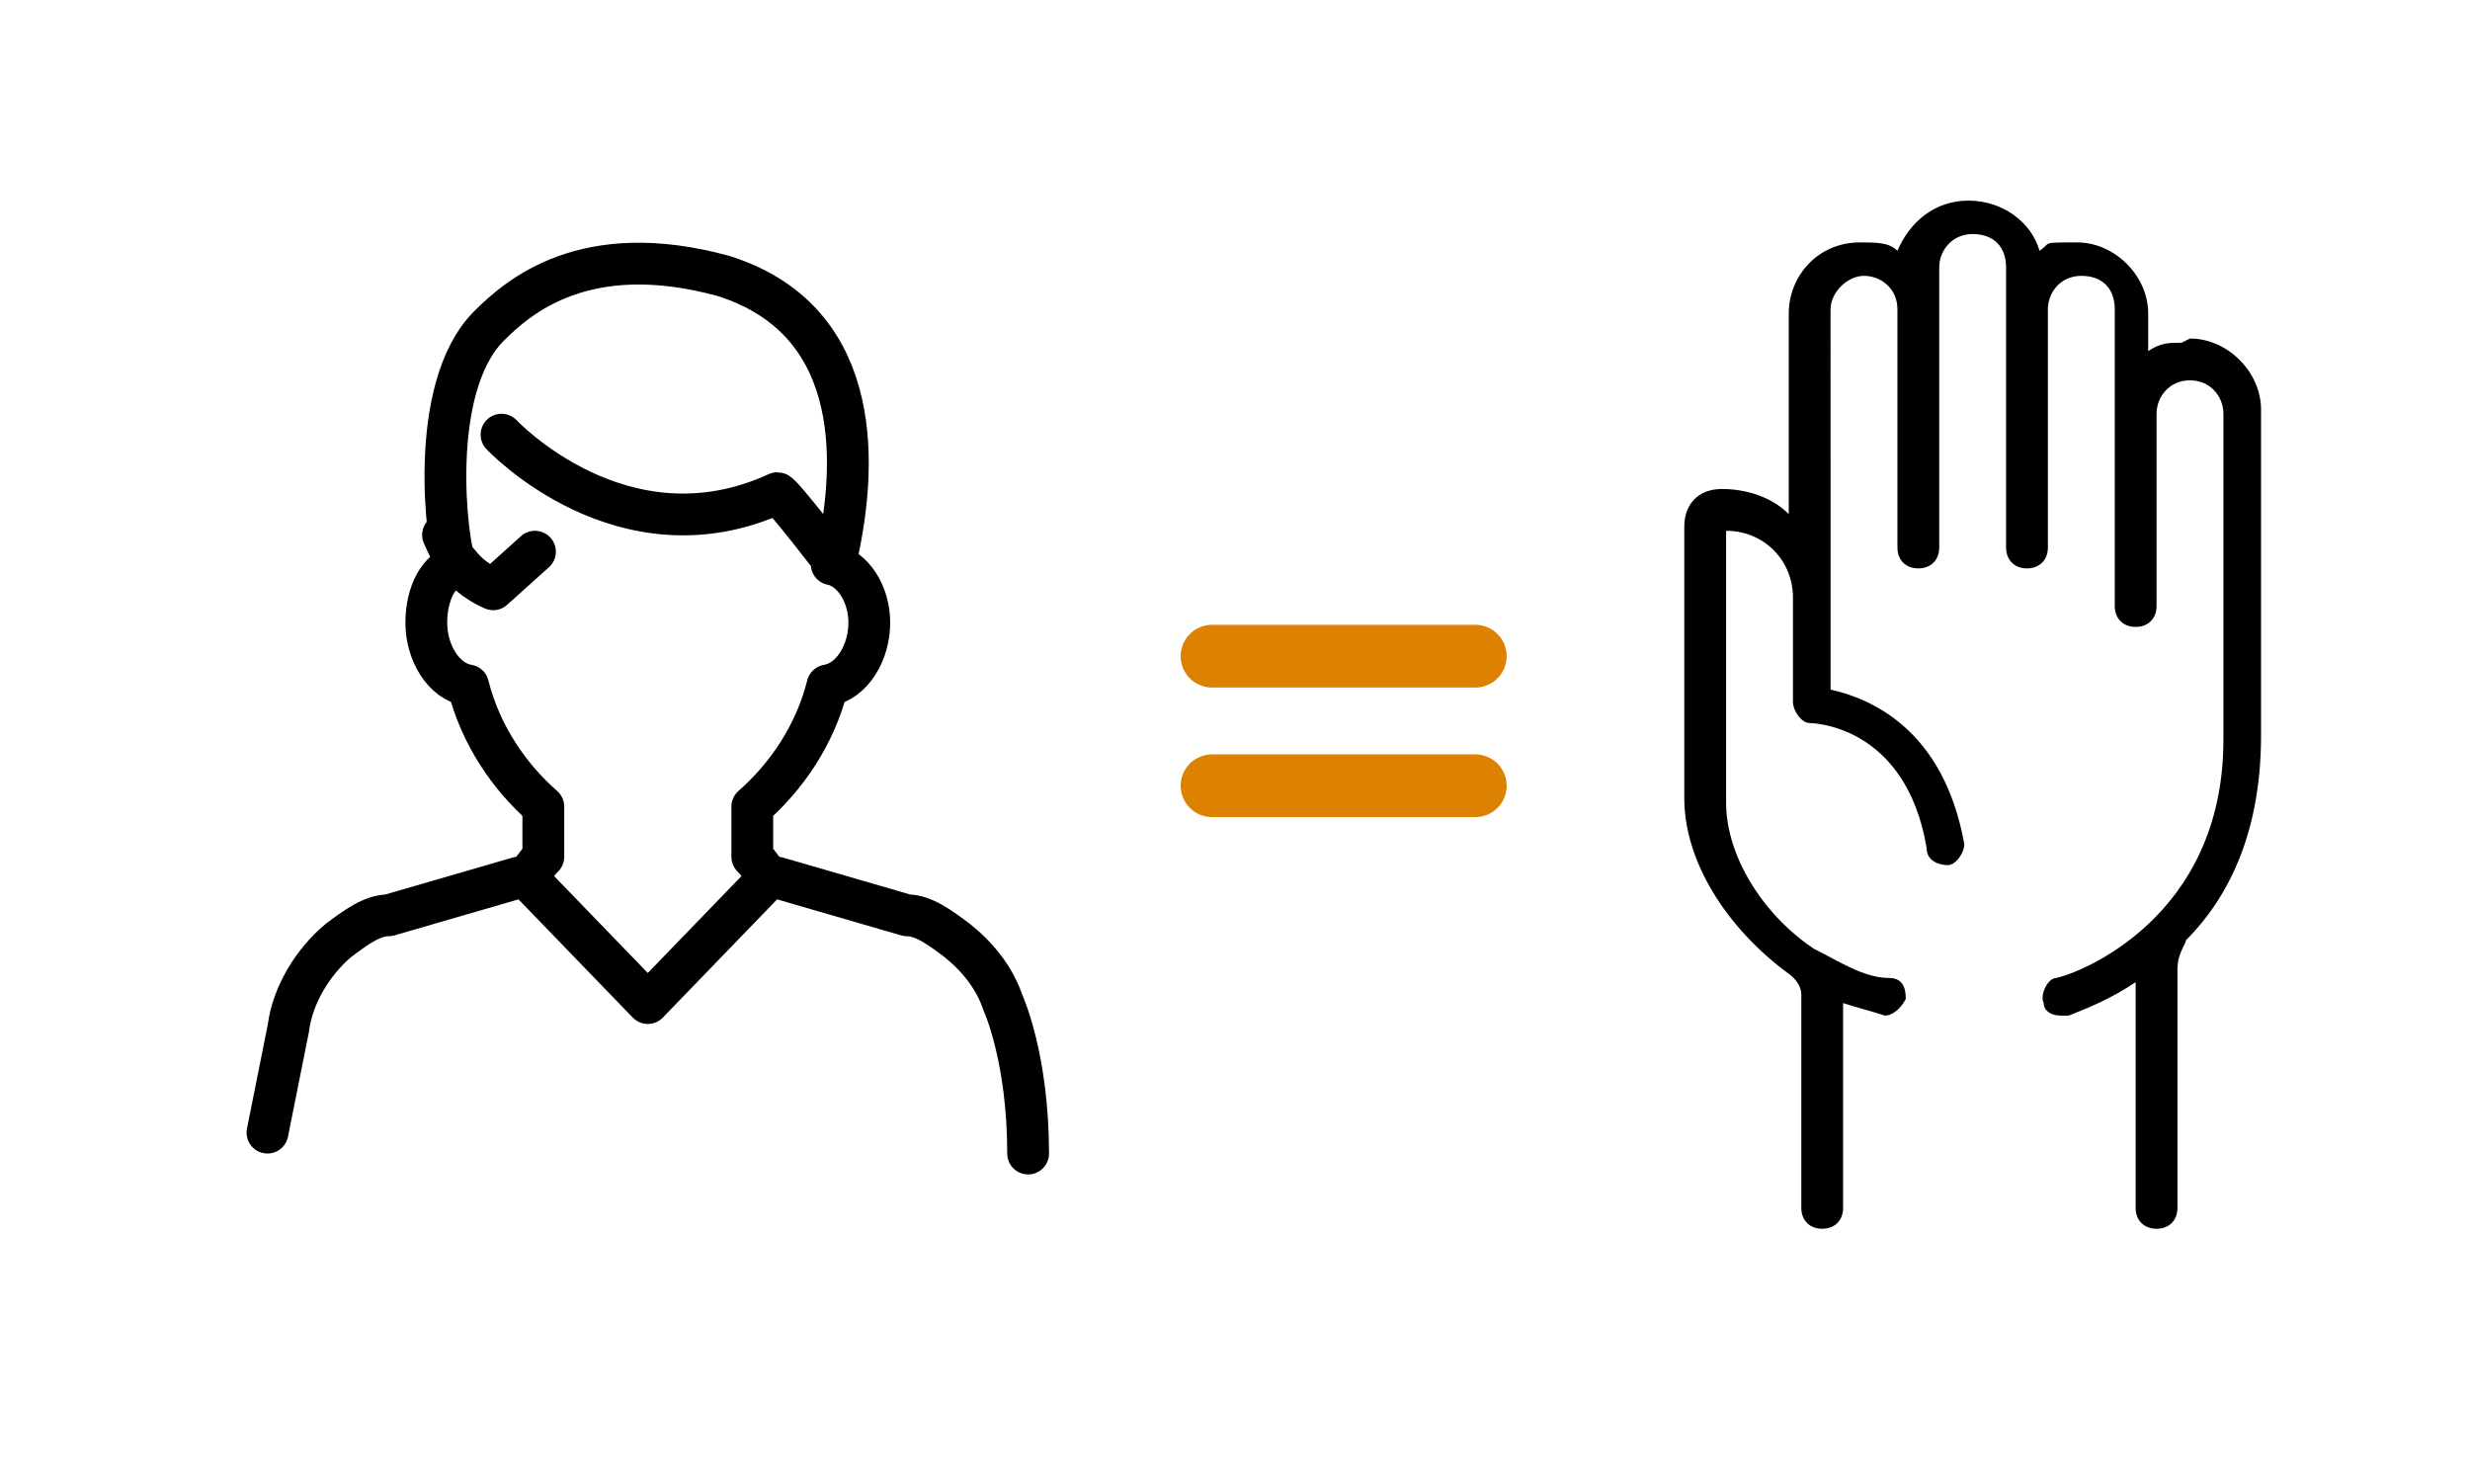
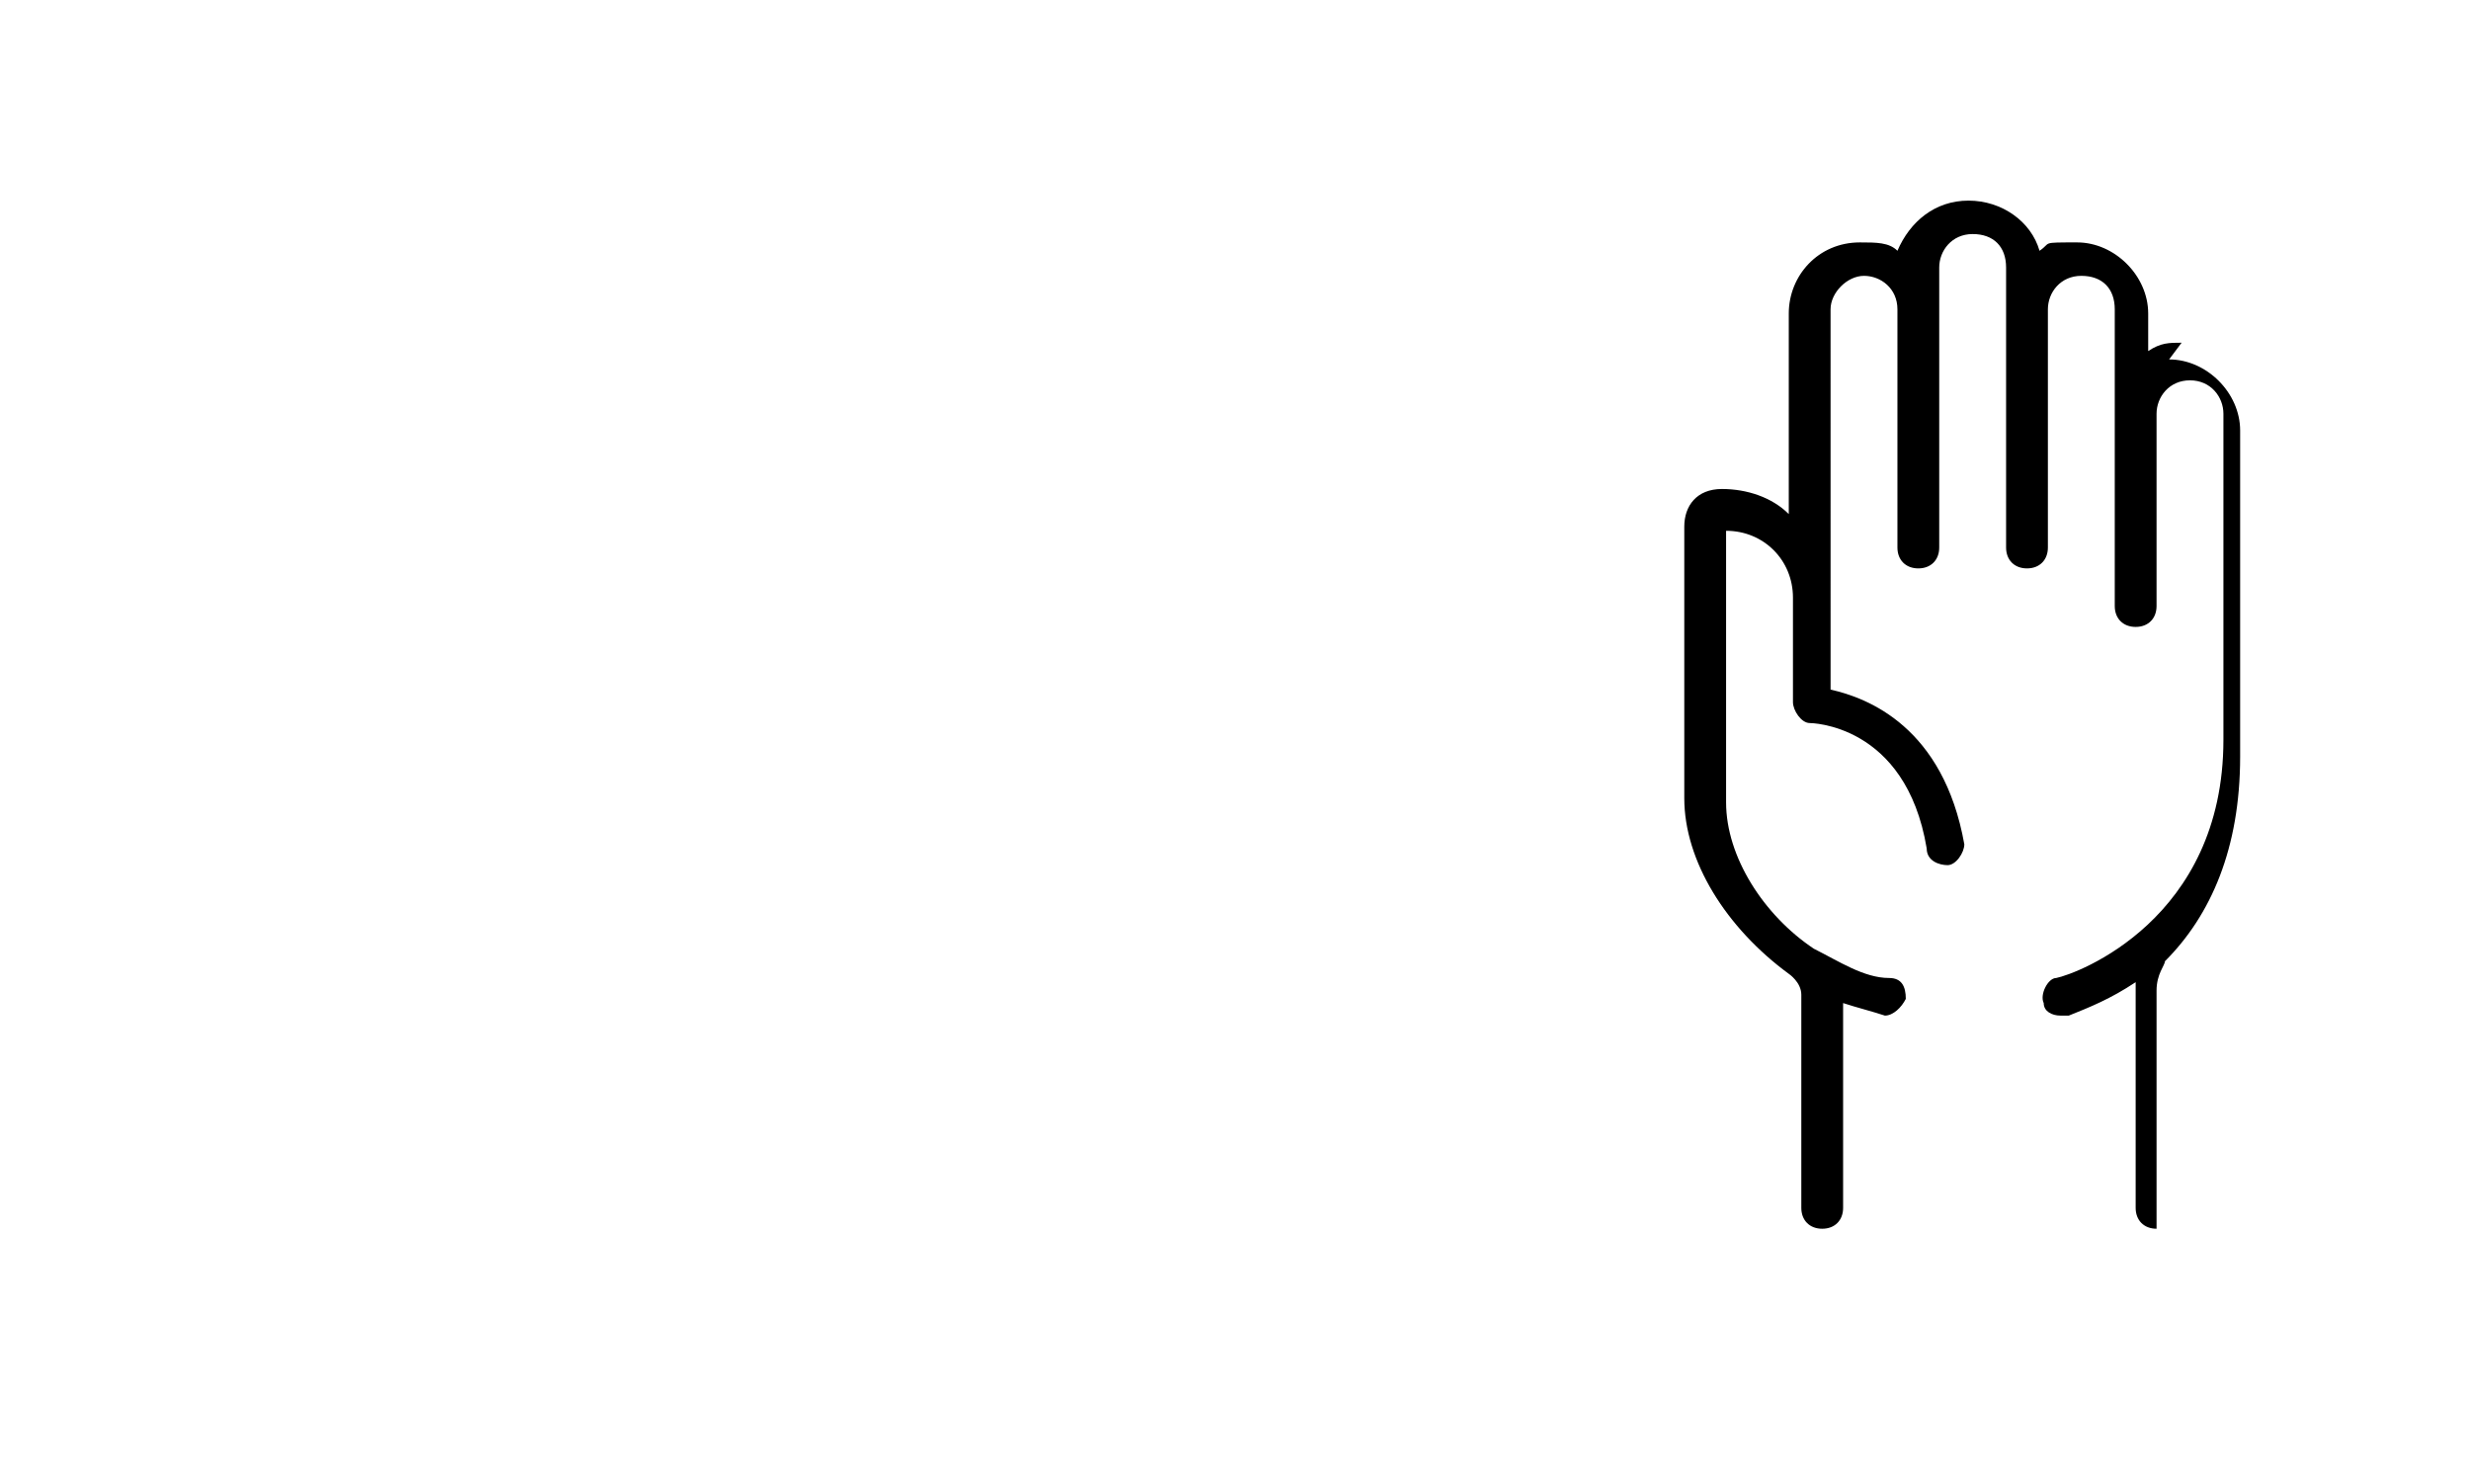
<svg xmlns="http://www.w3.org/2000/svg" id="a" version="1.1" viewBox="0 0 59.1 35.5">
  <defs>
    <style>
      .st0 {
        stroke: #000;
        stroke-width: 1px;
      }

      .st0, .st1 {
        fill: none;
        stroke-linecap: round;
        stroke-linejoin: round;
      }

      .st1 {
        stroke: #dd8100;
        stroke-width: 1.5px;
      }
    </style>
  </defs>
-   <path d="M52.2,8.2c-.3,0-.5,0-.8.2v-.9c0-.9-.8-1.7-1.7-1.7s-.6,0-.9.2c-.2-.7-.9-1.2-1.7-1.2s-1.4.5-1.7,1.2c-.2-.2-.5-.2-.9-.2-1,0-1.7.8-1.7,1.7v4.8c-.4-.4-1-.6-1.6-.6s-.9.4-.9.9v6.5c0,1.5,1,3.1,2.5,4.2,0,0,0,0,0,0,0,0,.3.2.3.5v5.1c0,.3.2.5.5.5s.5-.2.5-.5v-4.9c.3.1.7.2,1,.3h0c.2,0,.4-.2.5-.4,0-.3-.1-.5-.4-.5-.6,0-1.2-.4-1.8-.7,0,0,0,0,0,0-1.2-.8-2.1-2.2-2.1-3.5v-6.5c.9,0,1.6.7,1.6,1.6v2.5c0,.2.2.5.4.5h0c0,0,2.3,0,2.8,3,0,.3.3.4.5.4.2,0,.4-.3.4-.5-.5-2.8-2.3-3.5-3.2-3.7V7.4c0-.4.4-.8.8-.8s.8.3.8.8v5.7c0,.3.2.5.5.5s.5-.2.5-.5v-6.7c0-.4.3-.8.8-.8s.8.3.8.8v6.7c0,.3.2.5.5.5h0c.3,0,.5-.2.5-.5v-5.7c0-.4.3-.8.8-.8s.8.3.8.8v7.1c0,.3.2.5.5.5s.5-.2.5-.5v-4.6c0-.4.3-.8.8-.8s.8.4.8.8v7.8c0,4.3-3.5,5.6-4,5.7-.2,0-.4.4-.3.6,0,.2.2.3.4.3s0,0,.2,0c.5-.2,1-.4,1.6-.8v5.4c0,.3.2.5.5.5s.5-.2.5-.5v-5.7c0-.4.2-.6.2-.7,1.1-1.1,1.8-2.7,1.8-4.9v-7.8c0-.9-.8-1.7-1.7-1.7" />
-   <line class="st1" x1="29" y1="15.7" x2="35.3" y2="15.7" />
-   <line class="st1" x1="29" y1="18.8" x2="35.3" y2="18.8" />
-   <path class="st0" d="M20,13.5s-1.3-1.7-1.4-1.7c-3.7,1.7-6.6-1.4-6.6-1.4M10.9,13.5c-.2-.4-.7-4.2.8-5.7.7-.7,2.3-2.1,5.6-1.2,3.2,1,3.3,4.2,2.7,6.8M19.9,13.5c.5.1.9.7.9,1.4s-.4,1.4-1,1.5c-.3,1.2-1,2.2-1.8,2.9v1.2c.2.2.3.4.4.5,0,0,.1,0,.2,0l3.1.9c.4,0,.8.3,1.2.6.5.4.9.9,1.1,1.5,0,0,.6,1.3.6,3.6M11,13.5c-.5.1-.8.7-.8,1.4s.4,1.4,1,1.5c.3,1.2,1,2.2,1.8,2.9v1.2c-.2.2-.3.4-.4.5,0,0-.1,0-.2,0l-3.1.9c-.4,0-.8.3-1.2.6-.6.5-1.1,1.3-1.2,2.1l-.5,2.5M12.6,21l2.9,3M18.4,21l-2.9,3M12.8,13.2l-1,.9s-.5-.2-.8-.6c-.2-.2-.3-.5-.4-.7" />
+   <path d="M52.2,8.2c-.3,0-.5,0-.8.2v-.9c0-.9-.8-1.7-1.7-1.7s-.6,0-.9.2c-.2-.7-.9-1.2-1.7-1.2s-1.4.5-1.7,1.2c-.2-.2-.5-.2-.9-.2-1,0-1.7.8-1.7,1.7v4.8c-.4-.4-1-.6-1.6-.6s-.9.4-.9.9v6.5c0,1.5,1,3.1,2.5,4.2,0,0,0,0,0,0,0,0,.3.2.3.5v5.1c0,.3.2.5.5.5s.5-.2.5-.5v-4.9c.3.1.7.2,1,.3h0c.2,0,.4-.2.5-.4,0-.3-.1-.5-.4-.5-.6,0-1.2-.4-1.8-.7,0,0,0,0,0,0-1.2-.8-2.1-2.2-2.1-3.5v-6.5c.9,0,1.6.7,1.6,1.6v2.5c0,.2.2.5.4.5h0c0,0,2.3,0,2.8,3,0,.3.3.4.5.4.2,0,.4-.3.4-.5-.5-2.8-2.3-3.5-3.2-3.7V7.4c0-.4.4-.8.8-.8s.8.3.8.8v5.7c0,.3.2.5.5.5s.5-.2.5-.5v-6.7c0-.4.3-.8.8-.8s.8.3.8.8v6.7c0,.3.2.5.5.5h0c.3,0,.5-.2.5-.5v-5.7c0-.4.3-.8.8-.8s.8.3.8.8v7.1c0,.3.2.5.5.5s.5-.2.5-.5v-4.6c0-.4.3-.8.8-.8s.8.4.8.8v7.8c0,4.3-3.5,5.6-4,5.7-.2,0-.4.4-.3.6,0,.2.2.3.4.3s0,0,.2,0c.5-.2,1-.4,1.6-.8v5.4c0,.3.2.5.5.5v-5.7c0-.4.2-.6.2-.7,1.1-1.1,1.8-2.7,1.8-4.9v-7.8c0-.9-.8-1.7-1.7-1.7" />
</svg>